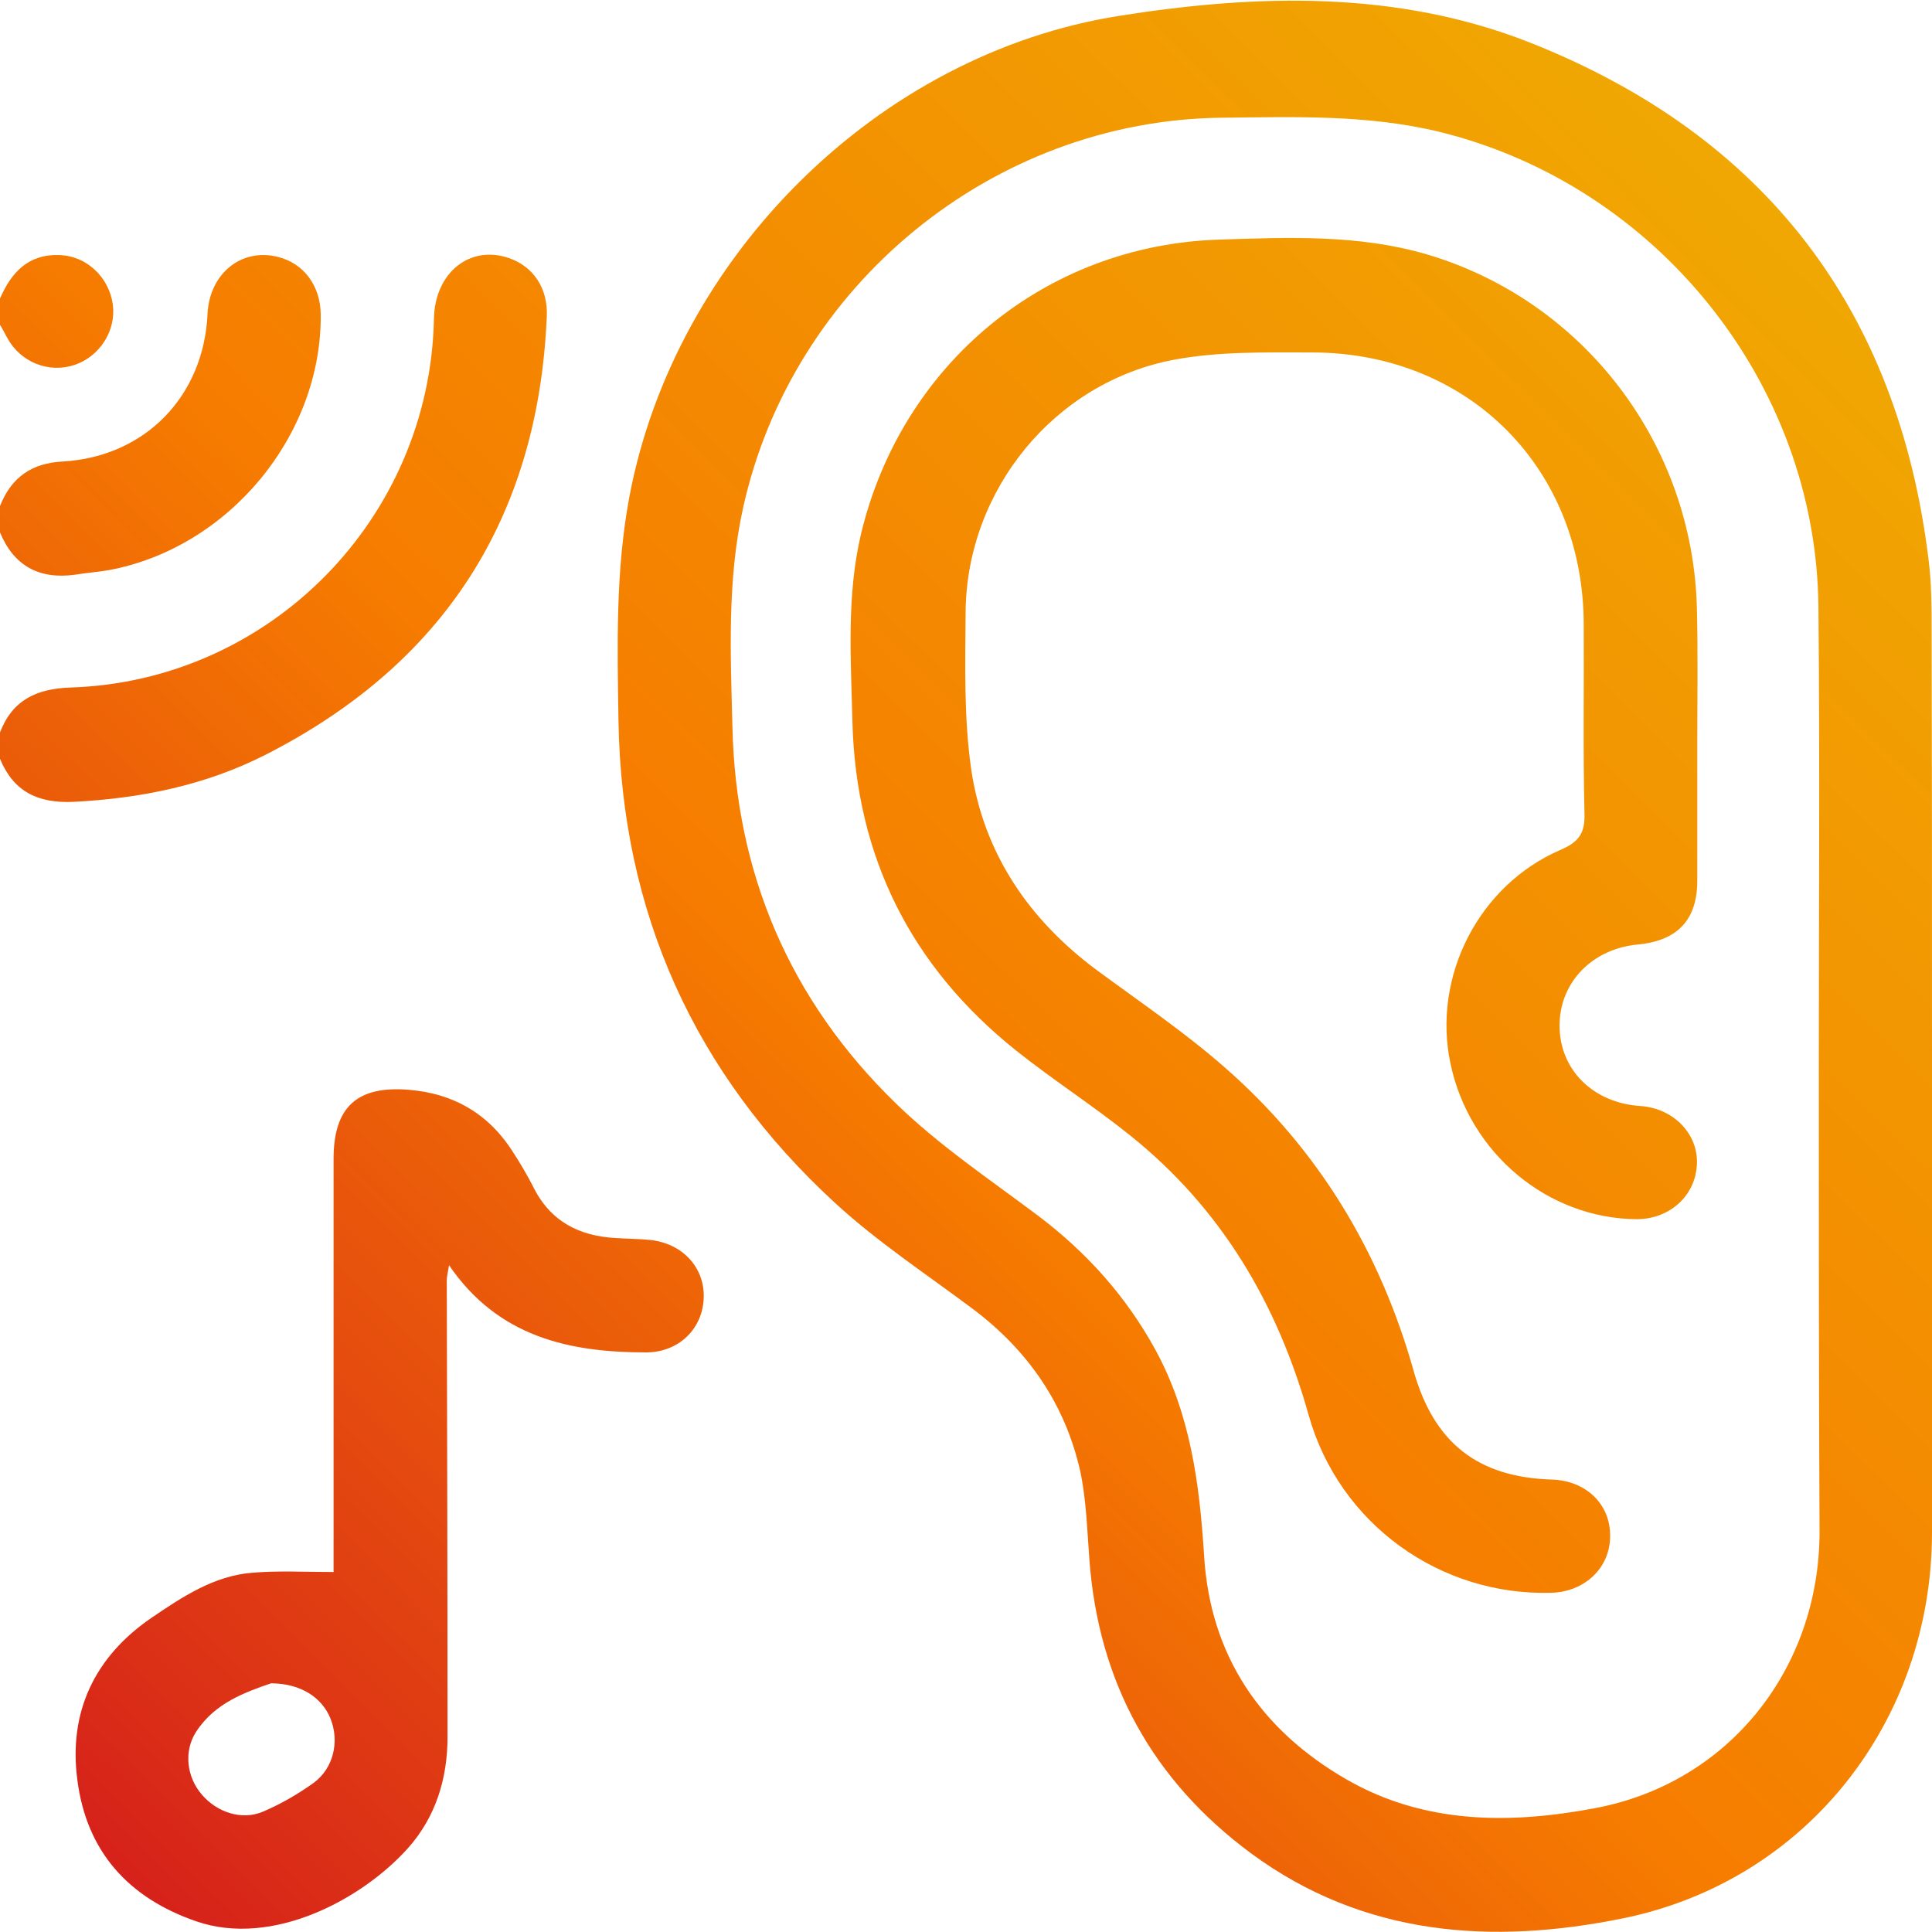
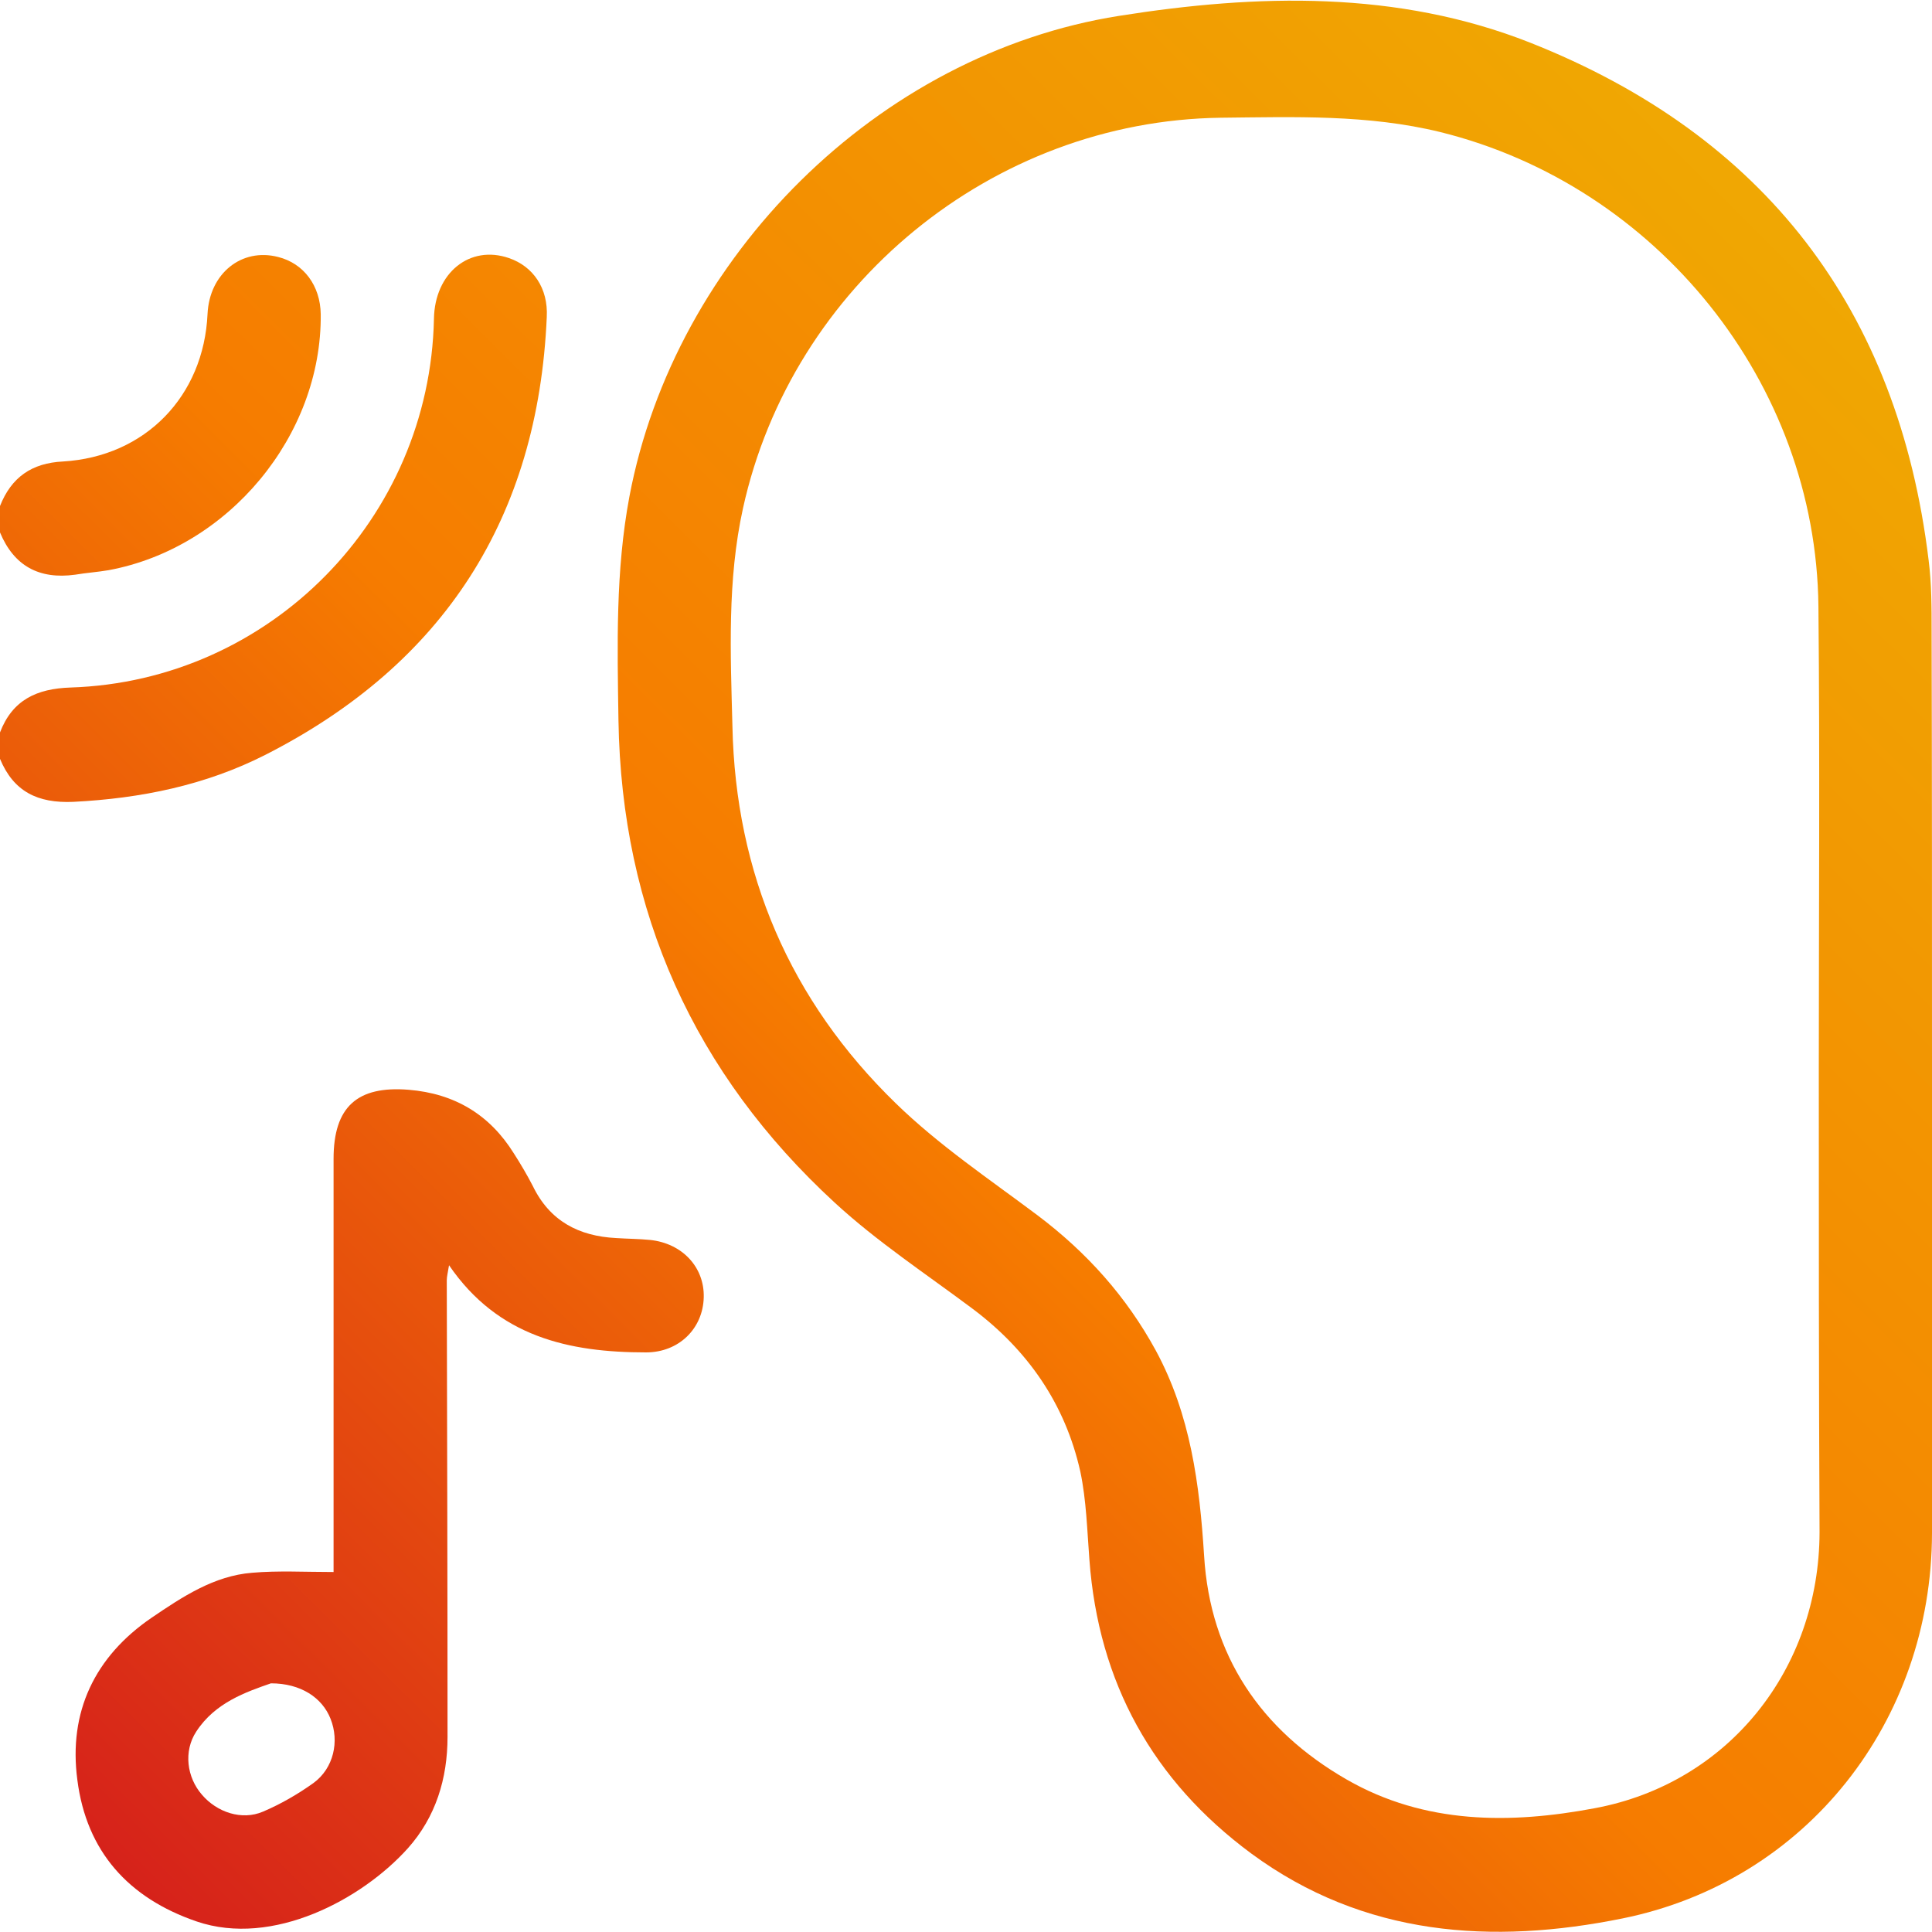
<svg xmlns="http://www.w3.org/2000/svg" version="1.1" id="Layer_1" x="0px" y="0px" viewBox="0 0 512 512" style="enable-background:new 0 0 512 512;" xml:space="preserve">
  <style type="text/css">
	.st0{fill:url(#SVGID_1_);}
	.st1{fill:url(#SVGID_2_);}
	.st2{fill:url(#SVGID_3_);}
	.st3{fill:url(#SVGID_4_);}
	.st4{fill:url(#SVGID_5_);}
	.st5{fill:url(#SVGID_6_);}
</style>
  <g>
    <linearGradient id="SVGID_1_" gradientUnits="userSpaceOnUse" x1="363.898" y1="-129.986" x2="-127.102" y2="365.014">
      <stop offset="0" style="stop-color:#EFAF03" />
      <stop offset="0.553" style="stop-color:#F67C00" />
      <stop offset="1" style="stop-color:#D41C1C" />
    </linearGradient>
    <path class="st0" d="M0,194.1c3.3-8.6,9.7-11.6,18.7-11.9c52.9-1.7,95.2-44.8,96.3-97.7c0.2-12.2,9.5-19.7,19.9-16.1   c6.4,2.2,10.4,8,10,15.6c-2.3,53.1-27.2,91.9-74.5,116c-15.9,8.1-33.1,11.6-51,12.5C10,212.9,3.6,209.8,0,201.1   C0,198.8,0,196.4,0,194.1z" />
    <linearGradient id="SVGID_2_" gradientUnits="userSpaceOnUse" x1="327.569" y1="-166.021" x2="-163.431" y2="328.979">
      <stop offset="0" style="stop-color:#EFAF03" />
      <stop offset="0.553" style="stop-color:#F67C00" />
      <stop offset="1" style="stop-color:#D41C1C" />
    </linearGradient>
    <path class="st1" d="M0,134.1c3-7.6,8.4-11.4,16.7-11.8C38.5,121,54,105,55,83.2c0.5-10.7,9-17.6,18.7-15.1   c6.8,1.7,11.2,7.6,11.3,15.2c0.3,32.1-24.4,61.9-56.2,67.8c-2.9,0.5-5.9,0.7-8.9,1.2C10.4,153.6,3.7,150,0,141.1   C0,138.8,0,136.4,0,134.1z" />
    <linearGradient id="SVGID_3_" gradientUnits="userSpaceOnUse" x1="294.284" y1="-199.038" x2="-196.716" y2="295.962">
      <stop offset="0" style="stop-color:#EFAF03" />
      <stop offset="0.553" style="stop-color:#F67C00" />
      <stop offset="1" style="stop-color:#D41C1C" />
    </linearGradient>
-     <path class="st2" d="M0,79.1c3-6.9,7.5-11.8,15.7-11.5c7.3,0.2,13.2,5.9,14.2,13.1c0.9,6.9-3.4,13.7-10.1,16   C12.9,99,5.4,96,1.9,89.5c-0.6-1.1-1.2-2.3-1.9-3.4C0,83.8,0,81.4,0,79.1z" />
    <linearGradient id="SVGID_4_" gradientUnits="userSpaceOnUse" x1="552.471" y1="57.063" x2="61.471" y2="552.063">
      <stop offset="0" style="stop-color:#EFAF03" />
      <stop offset="0.553" style="stop-color:#F67C00" />
      <stop offset="1" style="stop-color:#D41C1C" />
    </linearGradient>
    <path class="st3" d="M512,283.8c0,40.8,0.1,81.6,0,122.5c-0.1,49.8-33.2,92.2-82,102.1c-34.5,7-68.5,4.8-98.4-17.2   c-26.1-19.3-40.5-45.3-42.9-77.9c-0.6-7.8-0.8-15.7-2.4-23.3c-4-17.9-13.9-32.2-28.6-43.2c-12.3-9.2-25.2-17.7-36.4-28   c-37.3-34.3-56.6-77.1-57.4-127.9c-0.3-19.8-0.8-39.6,2.9-59.3C178.8,68.1,232.6,14.3,296.6,4.2c36.6-5.8,73.7-6.8,108.9,7.1   c62.1,24.6,97.5,70.6,105.6,137.1c0.8,6.3,0.8,12.6,0.8,18.9C512,206.2,512,245,512,283.8z M482,283.7   C482,283.7,481.9,283.7,482,283.7c0-41,0.3-82-0.1-123C481.3,101.5,439.1,49.2,381.7,35c-19.2-4.7-38.7-4-58.2-3.8   C263,32,209.9,75.6,196.9,134.7c-4.2,19.1-3.3,38.5-2.8,57.7c0.8,39.1,15.3,72.8,43.3,100c11.4,11.1,24.8,20.1,37.6,29.7   c13,9.8,23.5,21.5,31.3,35.8c9.2,17,11.6,35.4,12.8,54.4c1.6,26.4,15,46.2,37.8,59.3c20.7,11.9,43.4,11.8,65.7,7.6   c35.5-6.6,59.5-36.9,59.6-73.1C482,365.4,482,324.6,482,283.7z" />
    <linearGradient id="SVGID_5_" gradientUnits="userSpaceOnUse" x1="491.796" y1="-3.122" x2="0.796" y2="491.878">
      <stop offset="0" style="stop-color:#EFAF03" />
      <stop offset="0.553" style="stop-color:#F67C00" />
      <stop offset="1" style="stop-color:#D41C1C" />
    </linearGradient>
    <path class="st4" d="M88.4,416.6c0-1,0-3,0-5c0-34.8,0-69.7,0-104.5c0-13.8,6.3-19.4,19.9-18.3c12.2,1,21.5,6.6,27.9,16.9   c1.8,2.8,3.5,5.7,5,8.6c4.5,9.3,12.2,13.3,22.1,13.8c3,0.2,6,0.2,9,0.5c8.5,0.9,14.4,7.2,14.2,15.2c-0.2,8.3-6.6,14.6-15.3,14.6   c-20.4,0-39.2-4.1-52.2-23.1c-0.3,1.9-0.6,3-0.6,4c0.1,40.3,0.2,80.7,0.2,121c0,11-3.1,21.2-10.5,29.5   c-12.1,13.5-35.8,26.3-56,19.4c-18.1-6.2-29.2-18.6-31.6-37.5c-2.4-18,4.6-32.7,19.7-43c8.1-5.5,16.5-11.1,26.6-11.9   C73.7,416.2,80.7,416.6,88.4,416.6z M71.8,446.1c-6.6,2.3-14.8,5.1-19.8,12.8c-3.4,5.2-2.5,12.1,1.5,16.7c4,4.7,10.6,6.9,16.2,4.5   c4.7-2,9.2-4.6,13.4-7.6c5.3-3.9,6.9-11,4.5-17C85.4,449.9,79.7,446.1,71.8,446.1z" />
    <linearGradient id="SVGID_6_" gradientUnits="userSpaceOnUse" x1="543.821" y1="48.483" x2="52.821" y2="543.483">
      <stop offset="0" style="stop-color:#EFAF03" />
      <stop offset="0.553" style="stop-color:#F67C00" />
      <stop offset="1" style="stop-color:#D41C1C" />
    </linearGradient>
-     <path class="st5" d="M449.8,196.9c0,12.2,0,24.3,0,36.5c0,10.4-5.3,15.9-15.7,16.9c-12.1,1.1-20.8,10-20.8,21.5   c0,11.7,8.9,20.5,21.4,21.3c8.8,0.6,15.4,7.4,15,15.5c-0.4,8.3-7.2,14.5-16,14.5c-23.6-0.2-44.3-17.5-49.3-41.2   c-4.9-23,7.4-47.3,29.2-56.7c4.9-2.1,6.5-4.5,6.3-9.8c-0.4-16.7-0.1-33.3-0.2-50c-0.1-41.4-30.6-72-72.1-72   c-12.1,0-24.5-0.3-36.3,1.9c-31.8,5.9-55.1,34.5-55.4,66.8c-0.1,14-0.5,28.1,1.5,41.9c3.3,22.2,15.3,39.8,33.4,53.2   c11.4,8.4,23.2,16.4,33.8,25.7c24.7,21.6,41.1,48.7,50,80.3c5.4,19.2,17,28.3,36.7,28.9c9,0.3,15.5,6.5,15.4,15   c0,8.3-6.6,14.7-15.5,15c-29.5,0.9-56.3-18.2-64.4-47.1c-8.3-29.6-23.2-54.8-47.3-74.1c-9.7-7.8-20.3-14.6-30.1-22.4   c-28-22.3-42.6-51.5-43.5-87.3c-0.4-16.6-1.6-33.3,2.3-49.8C239,96.5,276.9,65,323,63.5c18.4-0.6,37-1.4,55.1,3.9   c41.6,12.3,70.6,50.3,71.6,94C450,173.3,449.8,185.1,449.8,196.9C449.8,196.9,449.8,196.9,449.8,196.9z" />
  </g>
</svg>